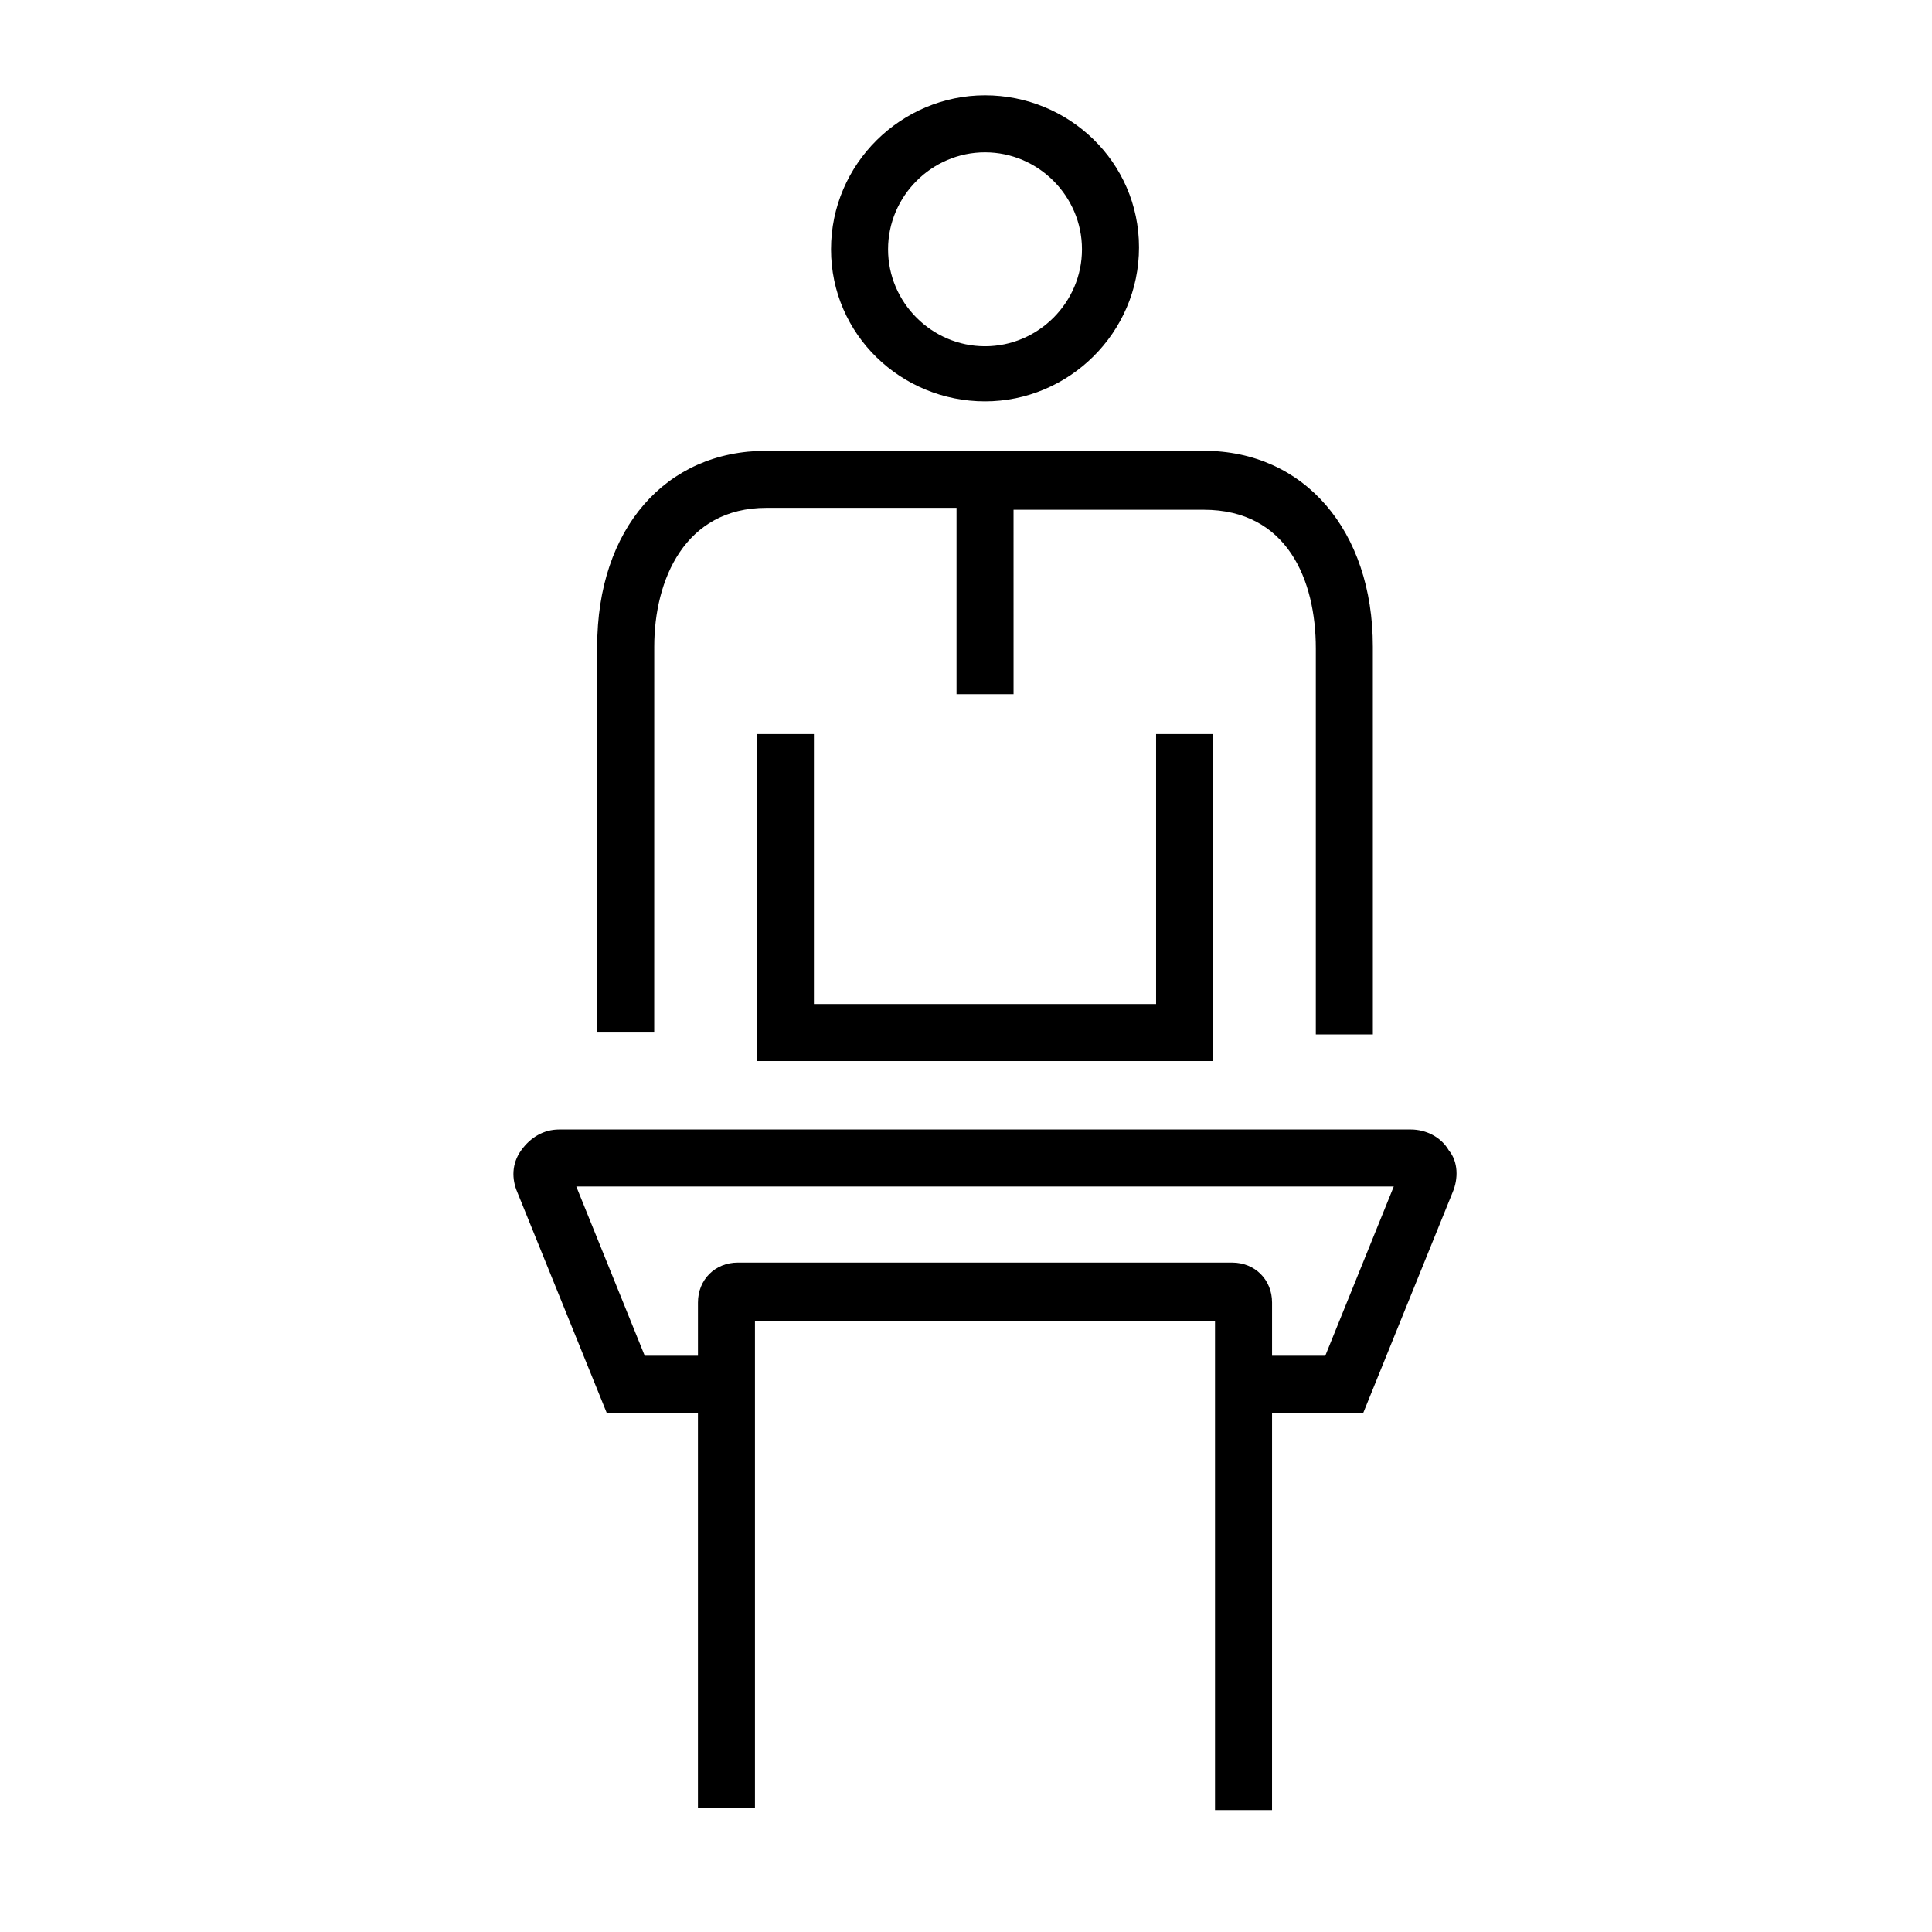
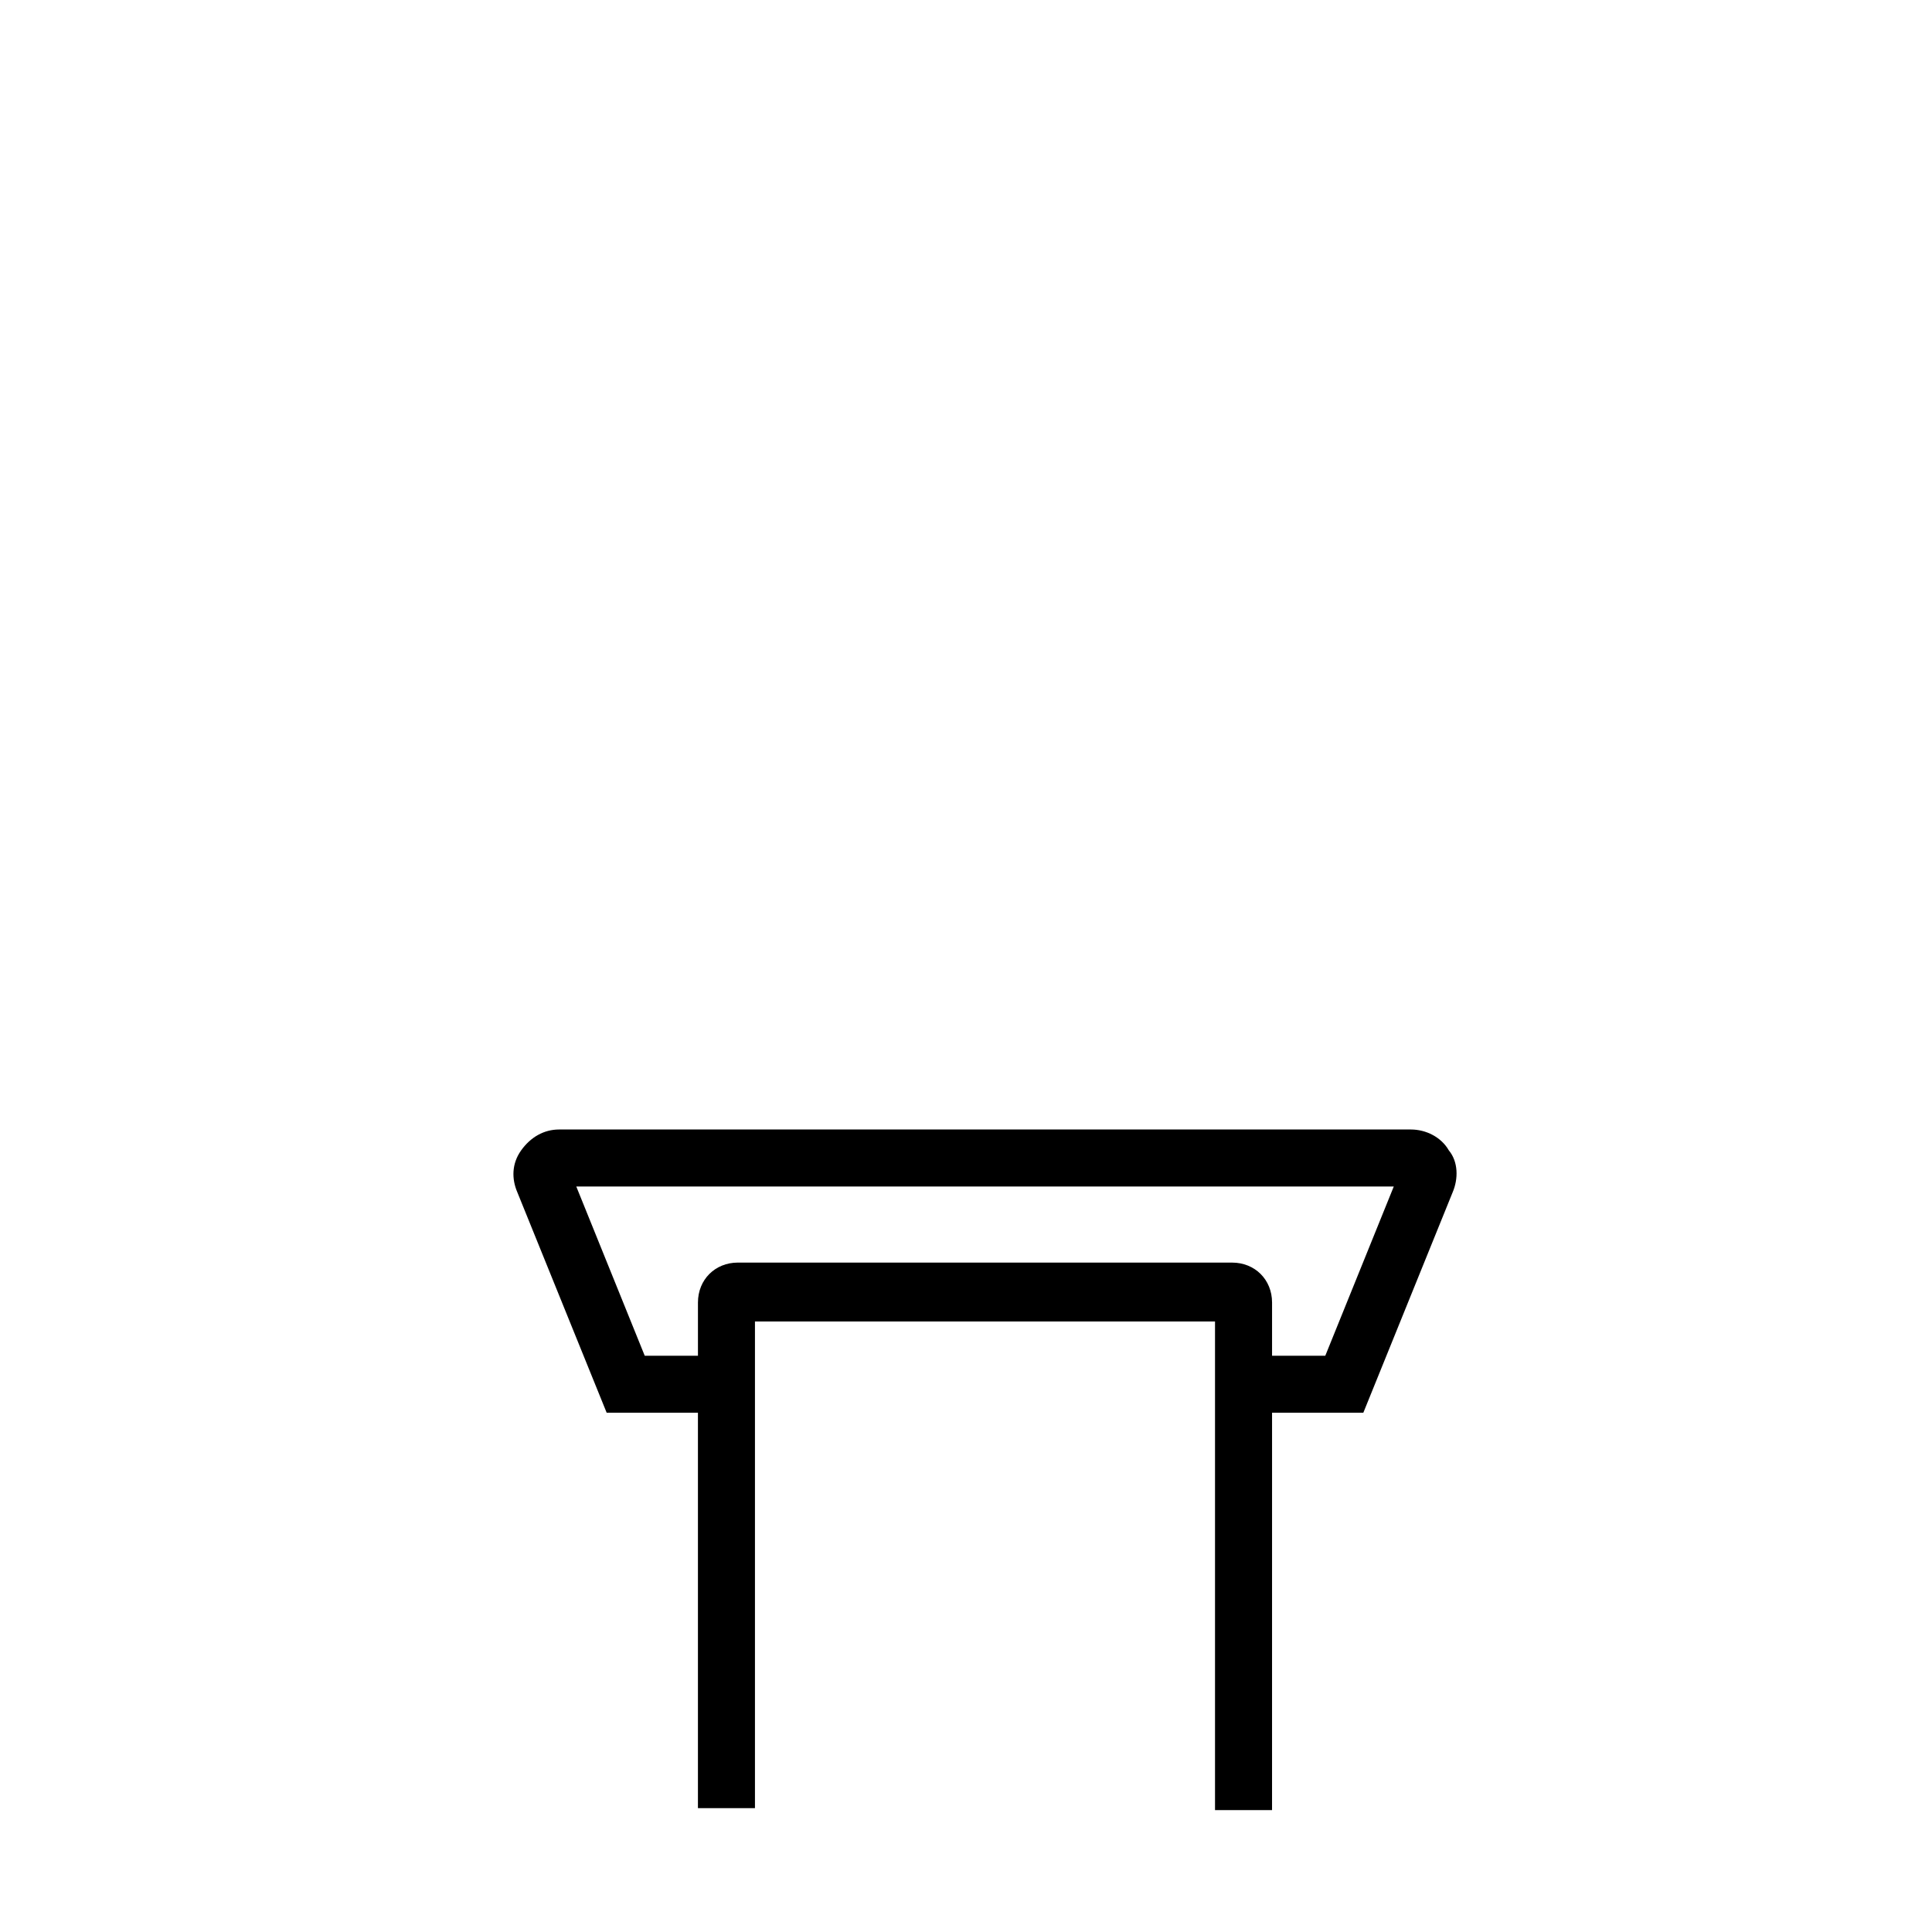
<svg xmlns="http://www.w3.org/2000/svg" fill="#000000" width="800px" height="800px" version="1.1" viewBox="144 144 512 512">
  <g>
-     <path d="m405.04 250.37c22.168 0 40.809-18.137 40.809-40.809s-18.641-40.305-40.809-40.305c-22.168 0-40.809 18.137-40.809 40.809s18.641 40.305 40.809 40.305zm0-66c14.105 0 25.695 11.586 25.695 25.695 0 14.105-11.586 25.695-25.695 25.695-14.105 0-25.695-11.586-25.695-25.695 0.004-14.105 11.59-25.695 25.695-25.695z" />
-     <path d="m344.58 338.54v86.652h120.91v-86.652h-15.113v71.539h-90.684v-71.539z" />
-     <path d="m317.38 315.36c0-17.633 8.062-36.777 29.727-36.777h50.383v49.375h15.113l-0.004-48.871h50.383c22.168 0 29.727 18.641 29.727 36.777v102.27h15.113l-0.004-102.78c0-30.73-18.137-51.891-44.84-51.891h-115.88c-26.703 0-44.84 20.656-44.84 51.891v102.27h15.113z" />
    <path d="m527.96 448.87c-2.016-3.527-6.047-5.543-10.078-5.543h-225.7c-4.031 0-7.559 2.016-10.078 5.543-2.519 3.527-2.519 7.559-1.008 11.082l23.68 58.441h24.184v104.79h15.113v-128.97h121.92v129.48h15.113l0.004-105.3h24.184l23.68-58.441c1.508-3.527 1.508-8.062-1.012-11.086zm-32.746 54.414h-14.105v-14.105c0-6.047-4.535-10.578-10.578-10.578l-130.99-0.004c-6.047 0-10.578 4.535-10.578 10.578v14.105h-14.105l-18.137-44.84h216.64z" />
  </g>
</svg>